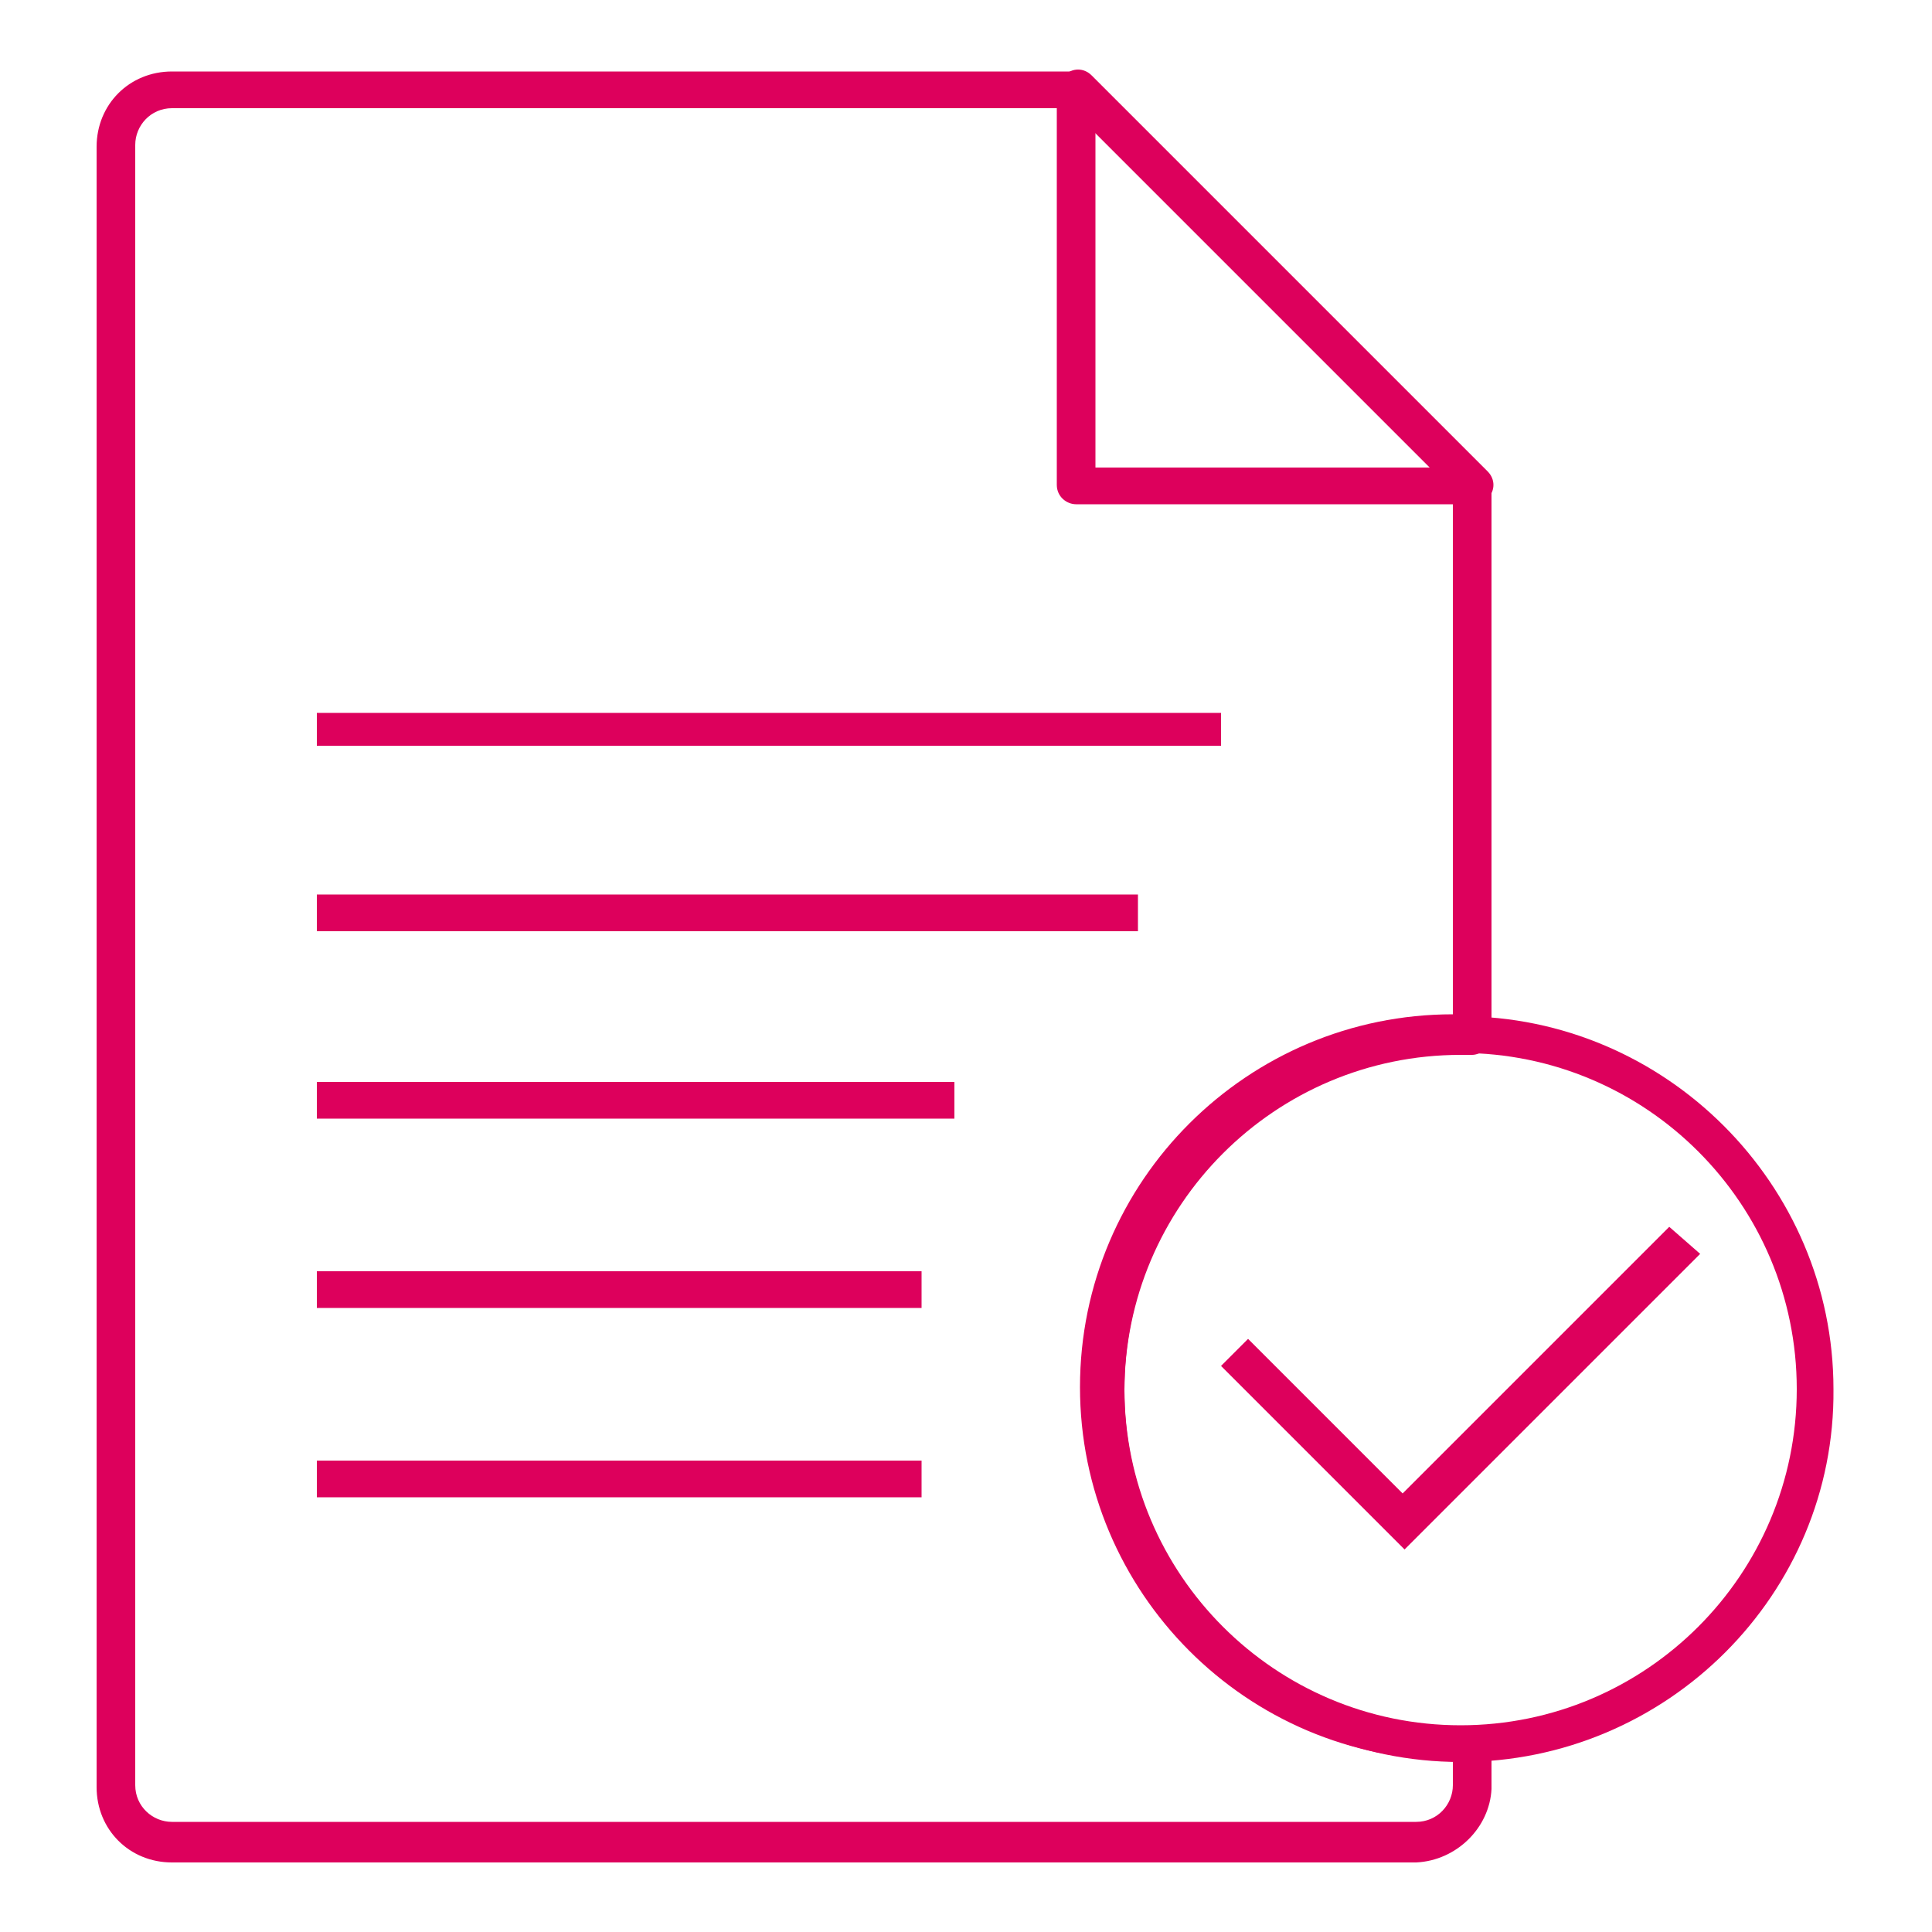
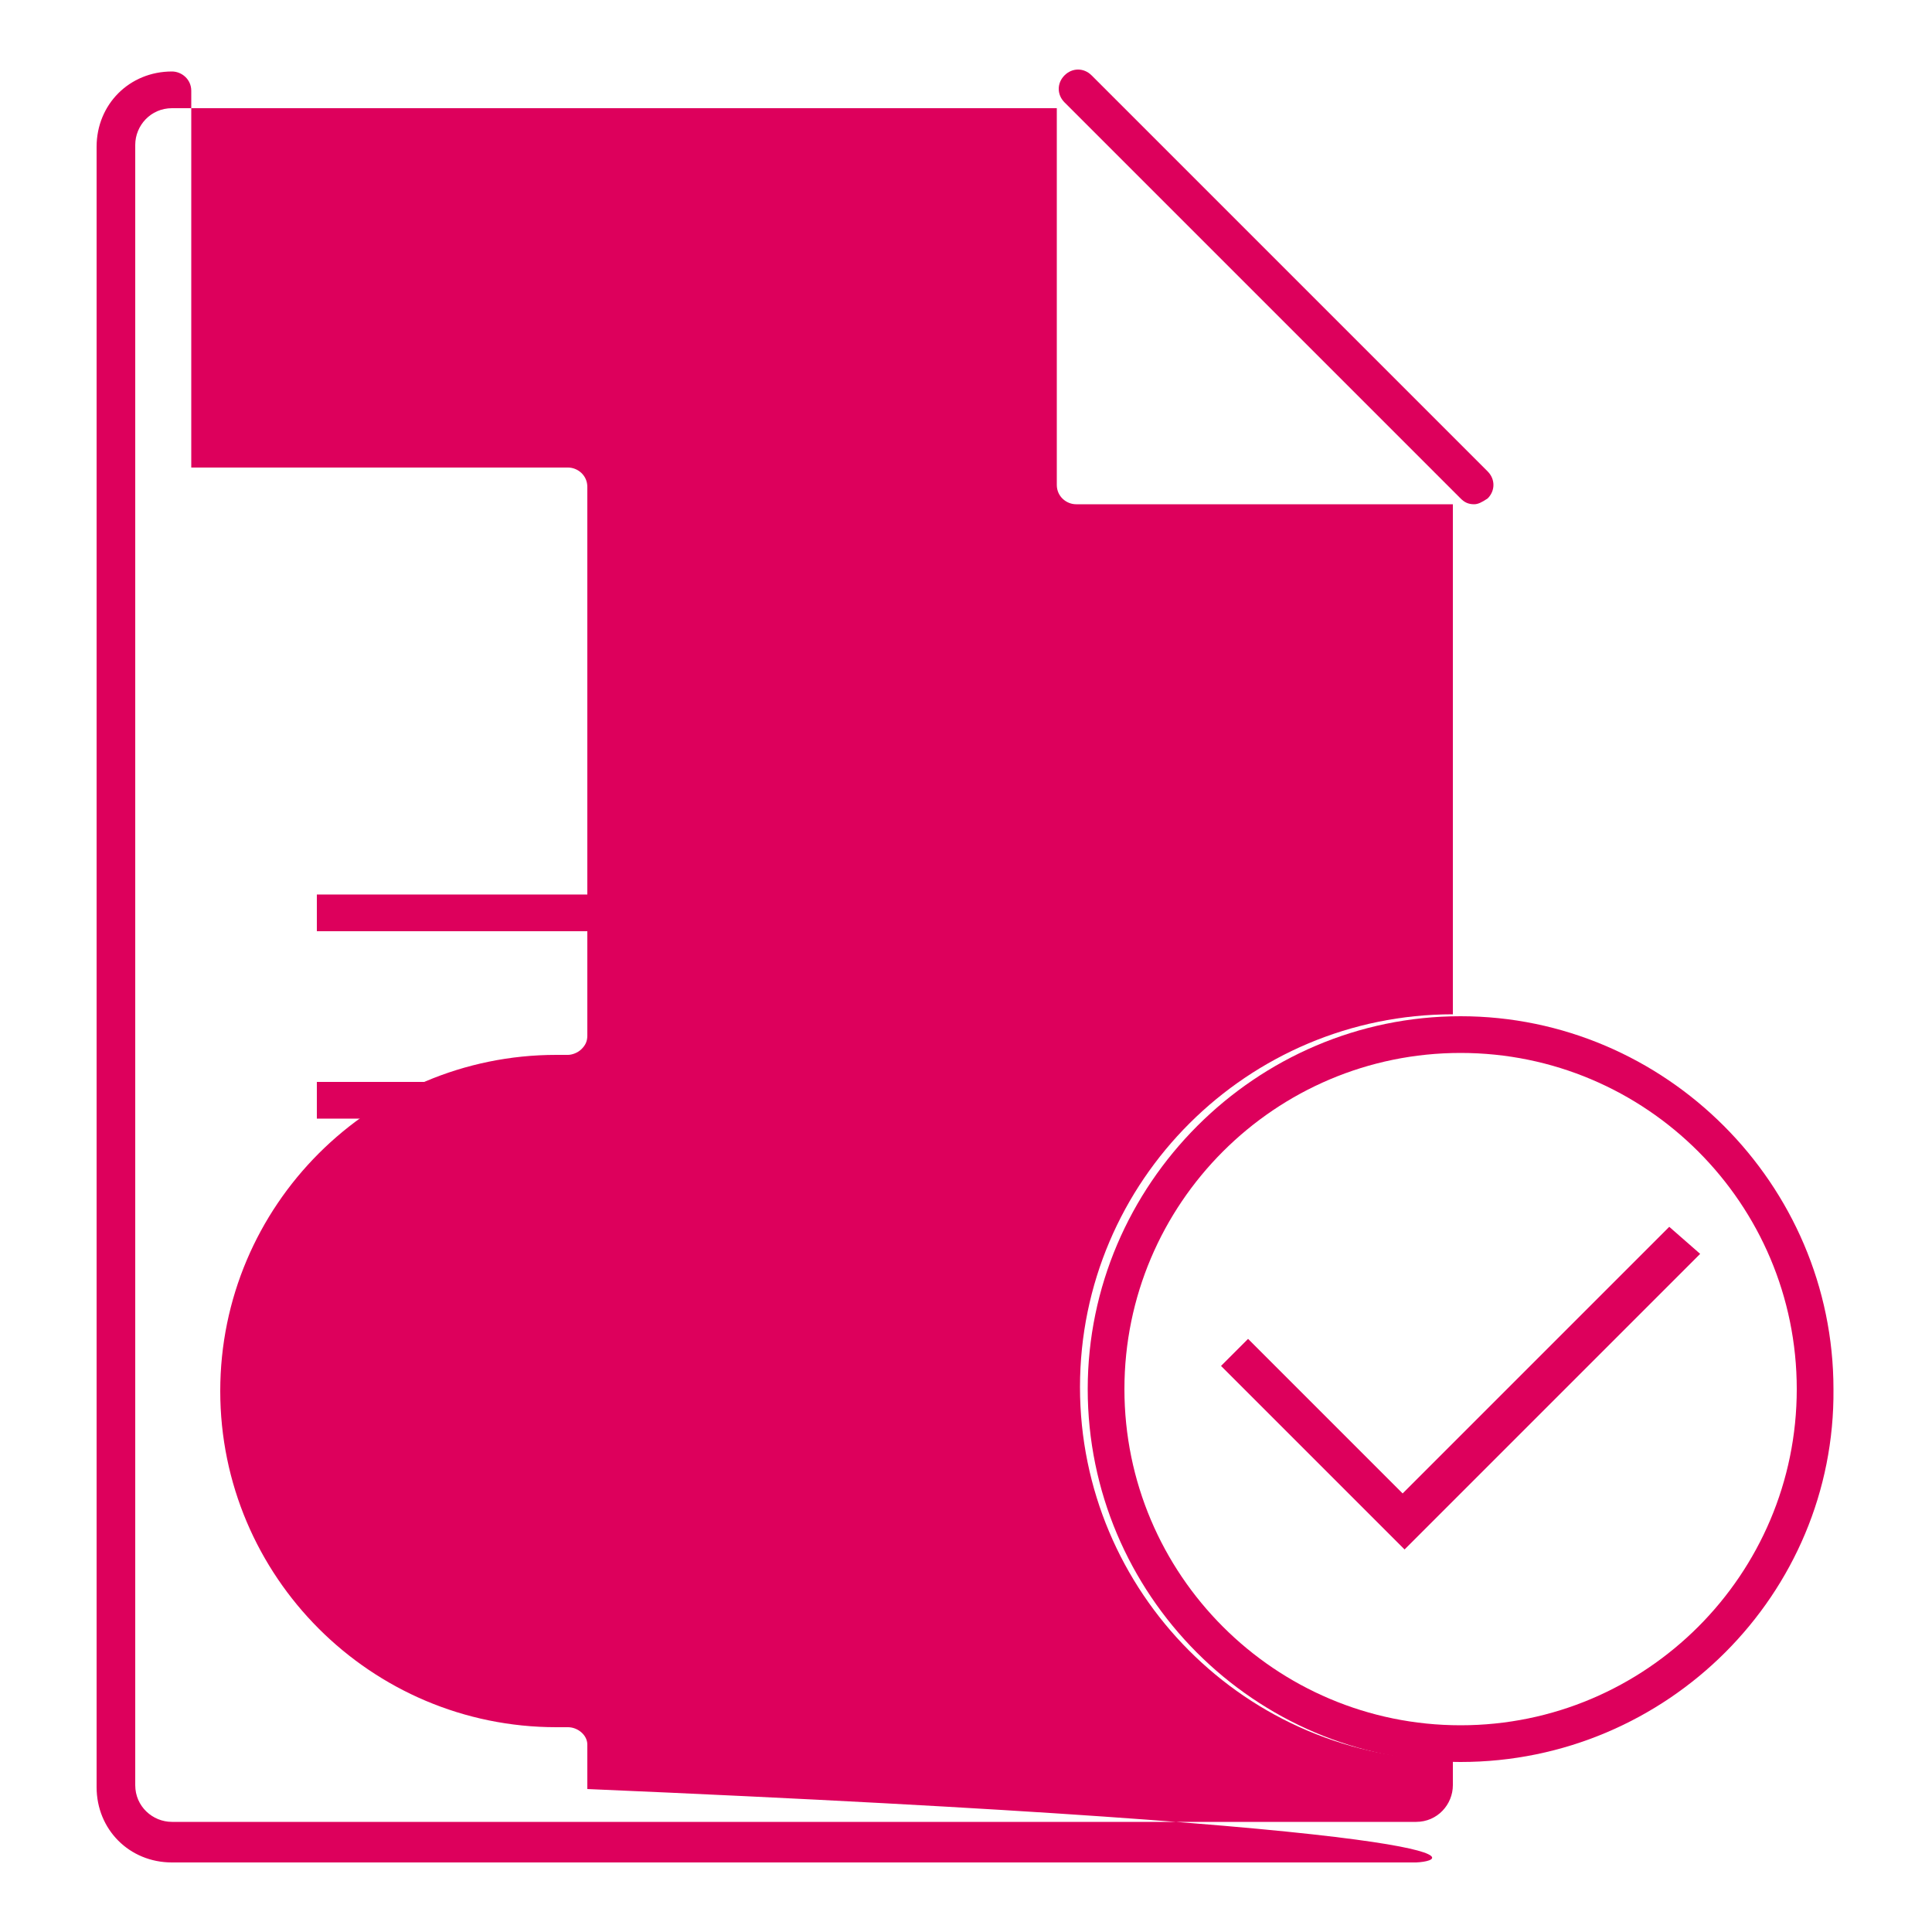
<svg xmlns="http://www.w3.org/2000/svg" version="1.1" id="Warstwa_1" x="0px" y="0px" width="100px" height="100px" viewBox="-608.5 351 100 100" style="enable-background:new -608.5 351 100 100;" xml:space="preserve">
  <style type="text/css">
	.st0{fill:#DD005C;}
</style>
  <title>Obszar roboczy 1 kopia 7</title>
  <path class="st0" d="M-532.2,377.1c-0.3,0-0.5-0.1-0.7-0.3l-20.5-20.5c-0.4-0.4-0.4-1,0-1.4c0.4-0.4,1-0.4,1.4,0l20.5,20.5  c0.4,0.4,0.4,1,0,1.4C-531.8,377-532,377.1-532.2,377.1z" />
-   <path class="st0" d="M-592.1,389.6v-1.7h46.8v1.7H-592.1z" />
  <path class="st0" d="M-592.1,399.2v-1.9h42.5v1.9H-592.1z" />
  <path class="st0" d="M-592.1,409V407h33v1.9H-592.1z" />
  <path class="st0" d="M-592.1,418.7v-1.9h31.3v1.9H-592.1z" />
  <path class="st0" d="M-592.1,428.5v-1.9h31.3v1.9H-592.1z" />
  <path class="st0" d="M-520.5,415.9l-15.3,15.3l-9.5-9.5l1.4-1.4l8,8l13.8-13.8L-520.5,415.9z" />
-   <path class="st0" d="M-535.2,447.4h-64.4c-2.2,0-3.9-1.7-3.9-3.9v-84.9c0-2.2,1.7-3.9,3.9-3.9h46.8c0.5,0,1,0.4,1,1v19.5h19.5  c0.5,0,1,0.4,1,1v28.4c0,0.3-0.1,0.5-0.3,0.7c-0.2,0.2-0.5,0.3-0.7,0.3h-0.6c-9.6,0-17.4,7.8-17.4,17.4s7.8,17.4,17.4,17.4h0.6  c0.5,0,1,0.4,1,0.9c0,0,0,0,0,0v2.3C-531.4,445.6-533.1,447.3-535.2,447.4z M-599.6,356.6c-1.1,0-1.9,0.9-1.9,1.9v84.9  c0,1.1,0.9,1.9,1.9,1.9h64.4c1.1,0,1.9-0.9,1.9-1.9v-1.3c-10.7,0-19.3-8.7-19.3-19.3c0-10.7,8.7-19.3,19.3-19.3v-26.4h-19.5  c-0.5,0-1-0.4-1-1v-19.5L-599.6,356.6z" />
+   <path class="st0" d="M-535.2,447.4h-64.4c-2.2,0-3.9-1.7-3.9-3.9v-84.9c0-2.2,1.7-3.9,3.9-3.9c0.5,0,1,0.4,1,1v19.5h19.5  c0.5,0,1,0.4,1,1v28.4c0,0.3-0.1,0.5-0.3,0.7c-0.2,0.2-0.5,0.3-0.7,0.3h-0.6c-9.6,0-17.4,7.8-17.4,17.4s7.8,17.4,17.4,17.4h0.6  c0.5,0,1,0.4,1,0.9c0,0,0,0,0,0v2.3C-531.4,445.6-533.1,447.3-535.2,447.4z M-599.6,356.6c-1.1,0-1.9,0.9-1.9,1.9v84.9  c0,1.1,0.9,1.9,1.9,1.9h64.4c1.1,0,1.9-0.9,1.9-1.9v-1.3c-10.7,0-19.3-8.7-19.3-19.3c0-10.7,8.7-19.3,19.3-19.3v-26.4h-19.5  c-0.5,0-1-0.4-1-1v-19.5L-599.6,356.6z" />
  <path class="st0" d="M-532.9,442.2c-10.7,0-19.3-8.7-19.3-19.3s8.7-19.3,19.3-19.3s19.3,8.7,19.3,19.3l0,0  C-513.5,433.5-522.2,442.2-532.9,442.2z M-532.9,405.5c-9.6,0-17.4,7.8-17.4,17.4c0,9.6,7.8,17.4,17.4,17.4s17.4-7.8,17.4-17.4  C-515.5,413.3-523.3,405.5-532.9,405.5z" />
</svg>